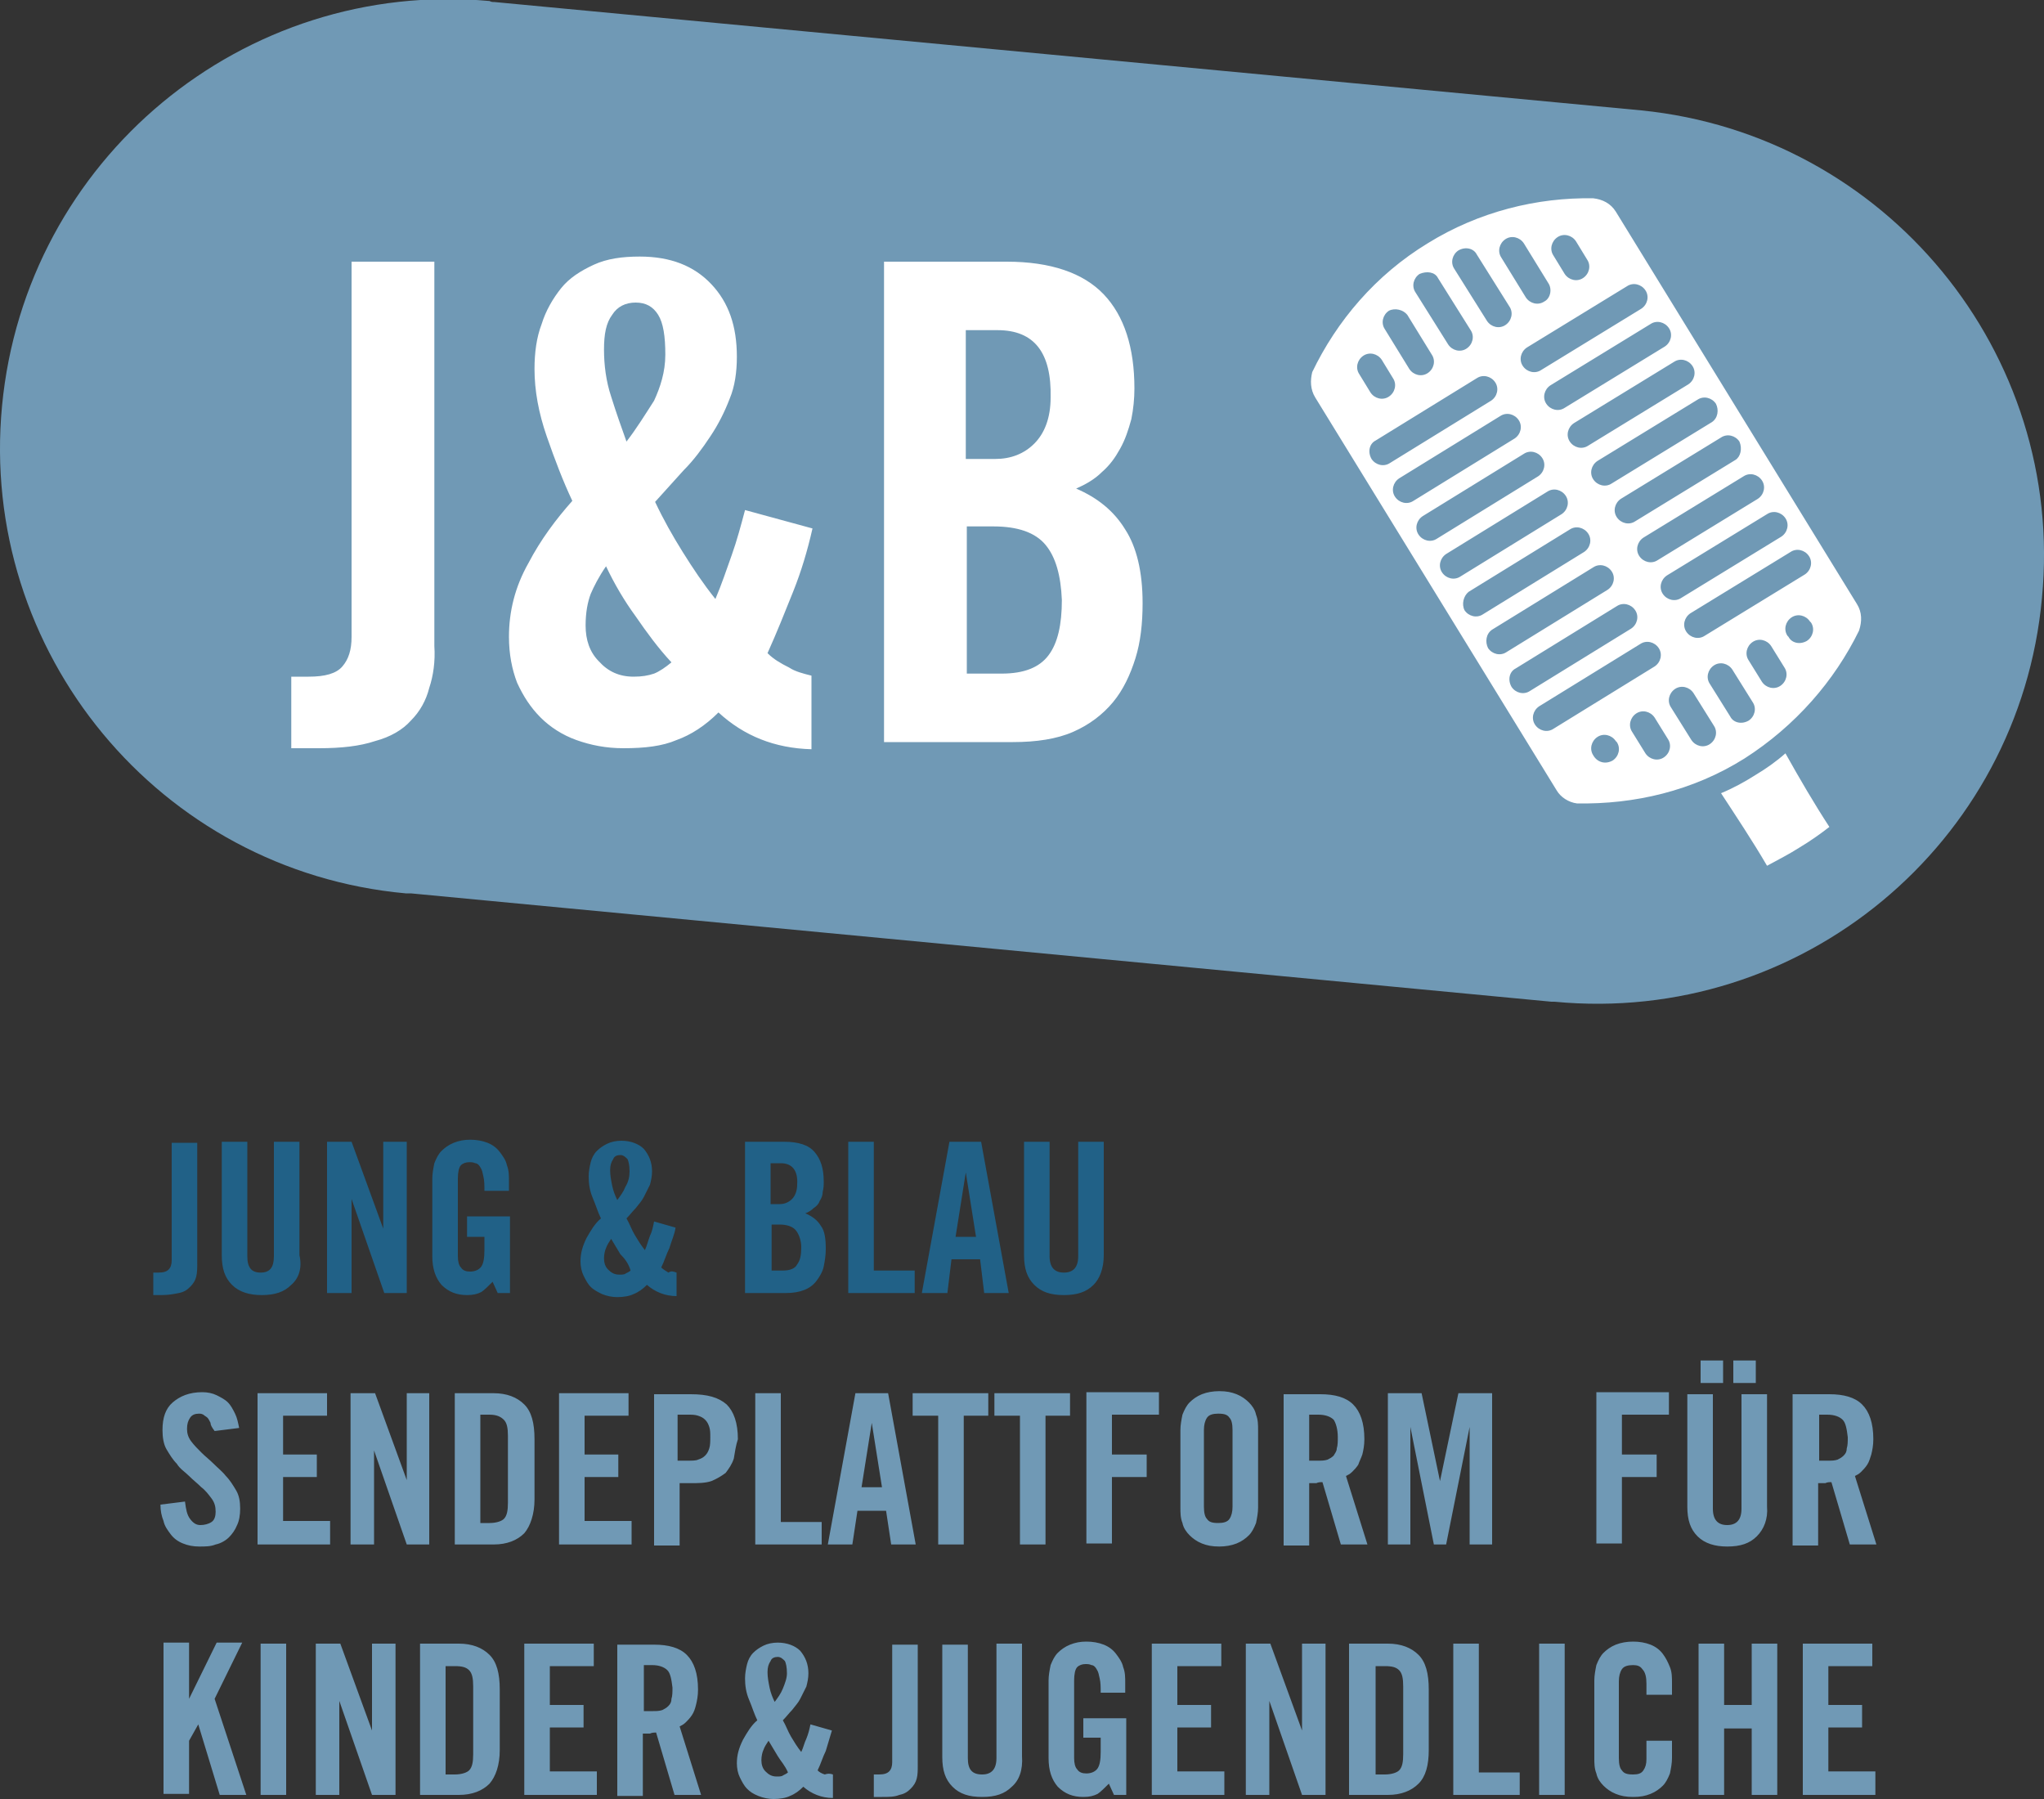
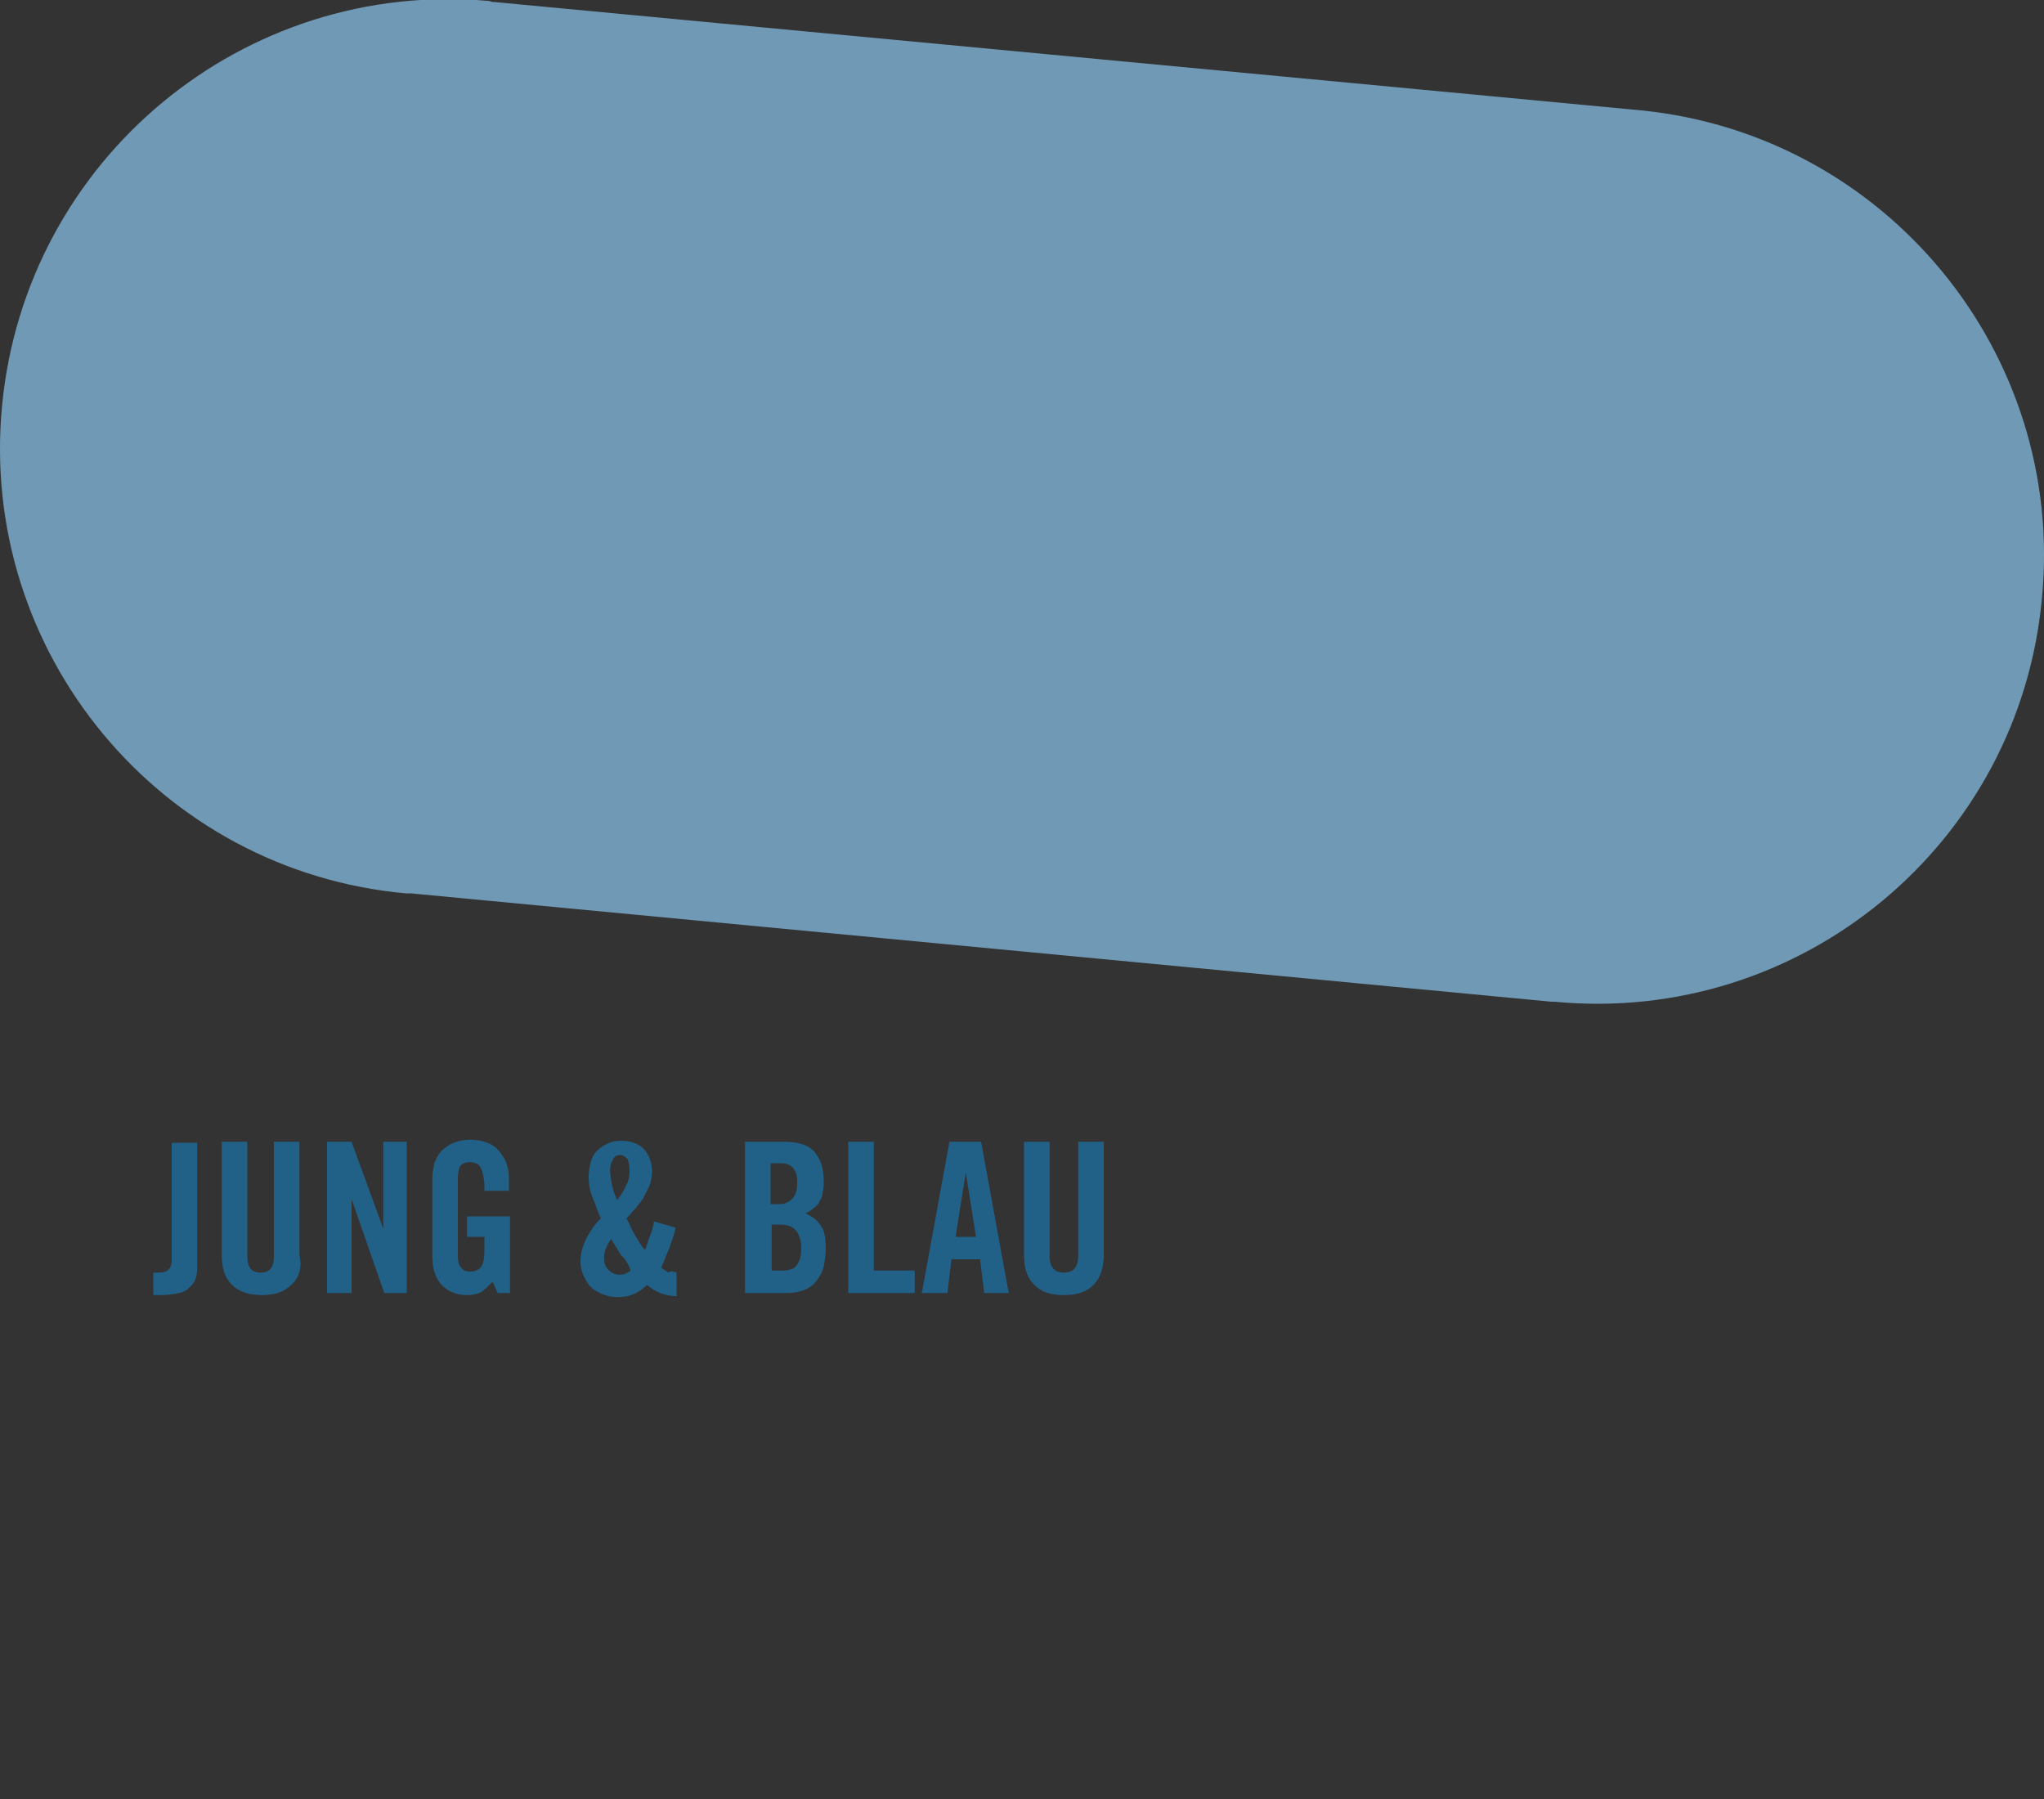
<svg xmlns="http://www.w3.org/2000/svg" version="1.0" id="Ebene_1" x="0px" y="0px" viewBox="0 0 200 176" style="enable-background:new 0 0 200 176;" xml:space="preserve">
  <rect x="0" y="0" width="200" height="176" fill="#333333" stroke="none" />
  <style type="text/css">
	.st0{fill:#7099B5;}
	.st1{fill-rule:evenodd;clip-rule:evenodd;fill:#FFFFFF;}
	.st2{fill:#216187;}
	.st3{fill:#FFFFFF;}
</style>
  <g>
    <path class="st0" d="M160.6,10.8L160.6,10.8L48.4,0.2l0,0c-0.2,0-0.3,0-0.5-0.1C23.8-2.1,2.5,15.6,0.2,39.7   c-2.3,24.1,15.4,45.5,39.5,47.7c0.2,0,0.3,0,0.5,0l0,0L151.8,98c0.1,0,0.2,0,0.3,0c24.1,2.3,45.5-15.4,47.7-39.5   C202.1,34.5,184.5,13.2,160.6,10.8z" />
-     <path class="st1" d="M181.9,61.6C181.9,61.6,181.9,61.6,181.9,61.6C181.9,61.6,181.9,61.6,181.9,61.6   C181.9,61.7,181.9,61.7,181.9,61.6L181.9,61.6z M170.7,74.2c-5.1,3.2-10.8,4.5-16.4,4.4c-0.8-0.1-1.6-0.6-2-1.3l-23.6-38.4   c-0.5-0.8-0.5-1.7-0.3-2.5c2.4-5,6.2-9.5,11.3-12.6c5-3.1,10.7-4.5,16.2-4.4c0.9,0.1,1.7,0.5,2.2,1.3l23.6,38.4   c0.5,0.8,0.5,1.7,0.2,2.6C179.5,66.6,175.7,71,170.7,74.2L170.7,74.2z M174.2,67.1c0.6-0.4,0.8-1.2,0.4-1.8l-1.3-2.1   c-0.4-0.6-1.2-0.8-1.8-0.4c-0.6,0.4-0.8,1.2-0.4,1.8l1.3,2.1C172.8,67.3,173.6,67.5,174.2,67.1L174.2,67.1z M171.1,70.5   c0.6-0.4,0.8-1.2,0.4-1.8l-2-3.2c-0.4-0.6-1.2-0.8-1.8-0.4c-0.6,0.4-0.8,1.2-0.4,1.8l2,3.2C169.6,70.7,170.4,70.9,171.1,70.5   L171.1,70.5z M165.5,72.4c0.4,0.6,1.2,0.8,1.8,0.4c0.6-0.4,0.8-1.2,0.4-1.8l-2-3.2c-0.4-0.6-1.2-0.8-1.8-0.4   c-0.6,0.4-0.8,1.2-0.4,1.8L165.5,72.4L165.5,72.4z M159.7,71.6l1.3,2.1c0.4,0.6,1.2,0.8,1.8,0.4c0.6-0.4,0.8-1.2,0.4-1.8l-1.3-2.1   c-0.4-0.6-1.2-0.8-1.8-0.4C159.5,70.2,159.3,71,159.7,71.6L159.7,71.6z M155.9,73.9L155.9,73.9c0.4,0.7,1.2,0.9,1.9,0.5   c0.6-0.4,0.8-1.2,0.4-1.8l-0.1-0.1c-0.4-0.6-1.2-0.8-1.8-0.4C155.7,72.5,155.5,73.3,155.9,73.9L155.9,73.9z M150.2,70.9   c0.4,0.6,1.2,0.8,1.8,0.4l9.9-6.1c0.6-0.4,0.8-1.2,0.4-1.8c-0.4-0.6-1.2-0.8-1.8-0.4l-9.9,6.1C150,69.5,149.8,70.3,150.2,70.9   L150.2,70.9z M147.9,67.2c0.4,0.6,1.2,0.8,1.8,0.4l9.9-6.1c0.6-0.4,0.8-1.2,0.4-1.8c-0.4-0.6-1.2-0.8-1.8-0.4l-9.9,6.1   C147.7,65.7,147.5,66.5,147.9,67.2L147.9,67.2z M145.6,63.4c0.4,0.6,1.2,0.8,1.8,0.4l9.9-6.1c0.6-0.4,0.8-1.2,0.4-1.8   c-0.4-0.6-1.2-0.8-1.8-0.4l-9.9,6.1C145.4,62,145.3,62.8,145.6,63.4L145.6,63.4z M143.3,59.7c0.4,0.6,1.2,0.8,1.8,0.4l9.9-6.1   c0.6-0.4,0.8-1.2,0.4-1.8c-0.4-0.6-1.2-0.8-1.8-0.4l-9.9,6.1C143.2,58.3,143,59.1,143.3,59.7L143.3,59.7z M141.1,56   c0.4,0.6,1.2,0.8,1.8,0.4l9.9-6.1c0.6-0.4,0.8-1.2,0.4-1.8c-0.4-0.6-1.2-0.8-1.8-0.4l-9.9,6.1C140.9,54.6,140.7,55.4,141.1,56   L141.1,56z M138.8,52.3c0.4,0.6,1.2,0.8,1.8,0.4l9.9-6.1c0.6-0.4,0.8-1.2,0.4-1.8c-0.4-0.6-1.2-0.8-1.8-0.4l-9.9,6.1   C138.6,50.9,138.4,51.7,138.8,52.3L138.8,52.3z M136.5,48.6c0.4,0.6,1.2,0.8,1.8,0.4l9.9-6.1c0.6-0.4,0.8-1.2,0.4-1.8   c-0.4-0.6-1.2-0.8-1.8-0.4l-9.9,6.1C136.3,47.2,136.1,48,136.5,48.6L136.5,48.6z M134.2,44.9c0.4,0.6,1.2,0.8,1.8,0.4l9.9-6.1   c0.6-0.4,0.8-1.2,0.4-1.8c-0.4-0.6-1.2-0.8-1.8-0.4l-9.9,6.1C134,43.4,133.8,44.2,134.2,44.9L134.2,44.9z M133.4,34.8   c-0.6,0.4-0.8,1.2-0.4,1.8l1.1,1.8c0.4,0.6,1.2,0.8,1.8,0.4c0.6-0.4,0.8-1.2,0.4-1.8l-1.1-1.8C134.8,34.6,134,34.4,133.4,34.8   L133.4,34.8z M135.9,30.4c-0.6,0.4-0.8,1.2-0.4,1.8l2.4,3.9c0.4,0.6,1.2,0.8,1.8,0.4c0.6-0.4,0.8-1.2,0.4-1.8l-2.4-3.9   C137.3,30.3,136.5,30.1,135.9,30.4L135.9,30.4z M138.9,26.8c-0.6,0.4-0.8,1.2-0.4,1.8l3.2,5.1c0.4,0.6,1.2,0.8,1.8,0.4   c0.6-0.4,0.8-1.2,0.4-1.8l-3.2-5.1C140.4,26.6,139.6,26.5,138.9,26.8L138.9,26.8z M142.7,24.5c-0.6,0.4-0.8,1.2-0.4,1.8l3.2,5.1   c0.4,0.6,1.2,0.8,1.8,0.4c0.6-0.4,0.8-1.2,0.4-1.8l-3.2-5.1C144.2,24.3,143.4,24.1,142.7,24.5L142.7,24.5z M151.5,27.7l-2.4-3.9   c-0.4-0.6-1.2-0.8-1.8-0.4c-0.6,0.4-0.8,1.2-0.4,1.8l2.4,3.9c0.4,0.6,1.2,0.8,1.8,0.4C151.7,29.2,151.9,28.3,151.5,27.7L151.5,27.7   z M155.3,25.4l-1.1-1.8c-0.4-0.6-1.2-0.8-1.8-0.4c-0.6,0.4-0.8,1.2-0.4,1.8l1.1,1.8c0.4,0.6,1.2,0.8,1.8,0.4   C155.5,26.8,155.7,26,155.3,25.4L155.3,25.4z M161,28.4c-0.4-0.6-1.2-0.8-1.8-0.4l-9.8,6c-0.6,0.4-0.8,1.2-0.4,1.8   c0.4,0.6,1.2,0.8,1.8,0.4l9.8-6C161.2,29.8,161.4,29,161,28.4L161,28.4z M163.3,32.1c-0.4-0.6-1.2-0.8-1.8-0.4l-9.8,6   c-0.6,0.4-0.8,1.2-0.4,1.8s1.2,0.8,1.8,0.4l9.8-6C163.5,33.5,163.7,32.7,163.3,32.1L163.3,32.1z M165.6,35.8   c-0.4-0.6-1.2-0.8-1.8-0.4l-9.8,6c-0.6,0.4-0.8,1.2-0.4,1.8c0.4,0.6,1.2,0.8,1.8,0.4l9.8-6C165.8,37.2,166,36.4,165.6,35.8   L165.6,35.8z M167.9,39.5c-0.4-0.6-1.2-0.8-1.8-0.4l-9.8,6c-0.6,0.4-0.8,1.2-0.4,1.8c0.4,0.6,1.2,0.8,1.8,0.4l9.8-6   C168.1,40.9,168.2,40.1,167.9,39.5L167.9,39.5z M170.2,43.2c-0.4-0.6-1.2-0.8-1.8-0.4l-9.8,6c-0.6,0.4-0.8,1.2-0.4,1.8   c0.4,0.6,1.2,0.8,1.8,0.4l9.8-6C170.3,44.7,170.5,43.9,170.2,43.2L170.2,43.2z M172.4,47c-0.4-0.6-1.2-0.8-1.8-0.4l-9.8,6   c-0.6,0.4-0.8,1.2-0.4,1.8c0.4,0.6,1.2,0.8,1.8,0.4l9.8-6C172.6,48.4,172.8,47.6,172.4,47L172.4,47z M174.7,50.7   c-0.4-0.6-1.2-0.8-1.8-0.4l-9.8,6c-0.6,0.4-0.8,1.2-0.4,1.8c0.4,0.6,1.2,0.8,1.8,0.4l9.8-6C174.9,52.1,175.1,51.3,174.7,50.7   L174.7,50.7z M177,54.4c-0.4-0.6-1.2-0.8-1.8-0.4l-9.8,6c-0.6,0.4-0.8,1.2-0.4,1.8c0.4,0.6,1.2,0.8,1.8,0.4l9.8-6   C177.2,55.8,177.4,55,177,54.4L177,54.4z M176.8,62.7c0.6-0.4,0.8-1.2,0.4-1.8l-0.1-0.1c-0.4-0.6-1.2-0.8-1.8-0.4   c-0.6,0.4-0.8,1.2-0.4,1.8l0.1,0.1C175.3,62.9,176.1,63.1,176.8,62.7L176.8,62.7z M155.9,19.3C155.8,19.3,155.8,19.3,155.9,19.3   c-0.1,0-0.1,0-0.1,0C155.8,19.3,155.8,19.3,155.9,19.3L155.9,19.3z M174.7,73.7c1.4,2.5,2.8,4.9,4.3,7.2c-0.9,0.7-1.9,1.4-2.9,2   c-1.1,0.7-2.1,1.2-3.2,1.8c-1.4-2.4-3-4.8-4.5-7.1c1.2-0.5,2.3-1.1,3.4-1.8C172.8,75.2,173.8,74.5,174.7,73.7L174.7,73.7z" />
    <path class="st2" d="M19.2,124.9c-0.1,0.4-0.3,0.7-0.6,1c-0.3,0.3-0.6,0.5-1.1,0.6c-0.5,0.1-1,0.2-1.7,0.2h-0.8v-2.2h0.5   c0.5,0,0.8-0.1,1-0.3c0.2-0.2,0.3-0.5,0.3-0.9v-11.5h2.5v11.8C19.3,124,19.3,124.5,19.2,124.9L19.2,124.9z M28.5,125.7   c-0.7,0.7-1.6,1-2.9,1c-1.2,0-2.2-0.3-2.9-1c-0.7-0.7-1-1.6-1-2.9v-11.1h2.5v11.2c0,1.1,0.4,1.6,1.3,1.6c0.9,0,1.3-0.5,1.3-1.6   v-11.2h2.5v11.1C29.6,124.1,29.2,125.1,28.5,125.7L28.5,125.7z M37.6,126.5l-3.2-9.2h0v9.2H32v-14.8h2.4l3.1,8.5h0v-8.5h2.3v14.8   H37.6L37.6,126.5z M45.7,121v-2h4.2v7.5h-1.2l-0.5-1.1c-0.4,0.4-0.8,0.8-1.1,1c-0.4,0.2-0.8,0.3-1.4,0.3c-1,0-1.8-0.3-2.5-1   c-0.6-0.7-0.9-1.6-0.9-2.8v-7.6c0-0.5,0.1-1,0.2-1.5c0.2-0.5,0.4-0.9,0.7-1.2c0.3-0.3,0.7-0.6,1.2-0.8c0.5-0.2,1-0.3,1.6-0.3   c0.6,0,1.2,0.1,1.7,0.3c0.5,0.2,0.9,0.5,1.2,0.9c0.3,0.4,0.6,0.8,0.7,1.3c0.2,0.5,0.2,1,0.2,1.6v0.9h-2.4c0-0.5,0-1-0.1-1.4   c-0.1-0.4-0.1-0.6-0.3-0.9c-0.1-0.2-0.3-0.4-0.5-0.4c-0.2-0.1-0.4-0.1-0.6-0.1c-0.3,0-0.6,0.1-0.8,0.3c-0.2,0.2-0.3,0.7-0.3,1.3   v7.6c0,0.5,0.1,0.9,0.3,1.1c0.2,0.3,0.5,0.4,0.9,0.4c0.5,0,0.9-0.2,1.1-0.5c0.2-0.3,0.3-0.8,0.3-1.6V121H45.7L45.7,121z    M66.2,124.5v2.3c-1.1,0-2.1-0.4-2.9-1.1c-0.4,0.4-0.8,0.7-1.3,0.9c-0.4,0.2-1,0.3-1.6,0.3c-0.5,0-1-0.1-1.5-0.3   c-0.4-0.2-0.8-0.4-1.1-0.7c-0.3-0.3-0.5-0.7-0.7-1.1c-0.2-0.4-0.3-0.9-0.3-1.4c0-0.8,0.2-1.5,0.6-2.3c0.4-0.7,0.8-1.4,1.4-1.9   c-0.3-0.6-0.5-1.3-0.8-2c-0.3-0.7-0.4-1.4-0.4-2.1c0-0.5,0.1-1,0.2-1.4c0.1-0.4,0.3-0.8,0.6-1.1c0.3-0.3,0.6-0.5,1-0.7   c0.4-0.2,0.9-0.3,1.4-0.3c0.9,0,1.7,0.3,2.2,0.8c0.5,0.6,0.8,1.3,0.8,2.2c0,0.5-0.1,0.9-0.2,1.3c-0.2,0.4-0.4,0.8-0.6,1.2   c-0.2,0.4-0.5,0.7-0.8,1.1c-0.3,0.3-0.6,0.7-0.9,1c0.3,0.5,0.5,1.1,0.8,1.6c0.3,0.5,0.6,1,1,1.5c0.2-0.4,0.3-0.9,0.5-1.4   c0.2-0.4,0.3-0.9,0.4-1.4l2.1,0.6c-0.1,0.7-0.4,1.3-0.6,2c-0.3,0.6-0.5,1.3-0.8,1.9c0.2,0.2,0.4,0.3,0.7,0.5   C65.7,124.3,65.9,124.4,66.2,124.5L66.2,124.5z M61.6,114.6c0-0.6-0.1-1-0.2-1.2c-0.2-0.2-0.4-0.4-0.7-0.4c-0.3,0-0.6,0.1-0.7,0.4   c-0.2,0.3-0.3,0.6-0.3,1.1c0,0.5,0.1,1,0.2,1.5c0.1,0.5,0.3,1,0.5,1.4c0.3-0.4,0.6-0.8,0.8-1.3C61.5,115.6,61.6,115.1,61.6,114.6   L61.6,114.6z M60.7,122.7c-0.3-0.5-0.6-1-0.9-1.5c-0.2,0.3-0.4,0.6-0.5,0.9c-0.1,0.2-0.2,0.6-0.2,1c0,0.4,0.1,0.8,0.4,1.1   c0.3,0.3,0.6,0.5,1.1,0.5c0.2,0,0.5,0,0.6-0.1c0.2-0.1,0.4-0.2,0.5-0.3C61.5,123.6,61.1,123.1,60.7,122.7L60.7,122.7z M80.2,117.5   c-0.1,0.3-0.3,0.5-0.6,0.7c-0.2,0.2-0.5,0.4-0.8,0.5c0.7,0.3,1.2,0.7,1.5,1.2c0.4,0.5,0.5,1.3,0.5,2.3c0,0.6-0.1,1.2-0.2,1.7   c-0.1,0.5-0.4,1-0.7,1.4c-0.3,0.4-0.7,0.7-1.2,0.9c-0.5,0.2-1.1,0.3-1.8,0.3h-4v-14.8h3.8c1.4,0,2.4,0.3,3,1   c0.6,0.7,0.9,1.6,0.9,2.9c0,0.3,0,0.6-0.1,1C80.5,116.9,80.4,117.2,80.2,117.5L80.2,117.5z M76.4,113.8h-1v4h0.9   c0.5,0,0.9-0.2,1.2-0.5c0.3-0.3,0.5-0.8,0.5-1.4C78.1,114.5,77.5,113.8,76.4,113.8L76.4,113.8z M77.9,120.4   c-0.3-0.4-0.9-0.6-1.6-0.6h-0.8v4.5h1.1c0.7,0,1.2-0.2,1.4-0.6c0.3-0.4,0.4-0.9,0.4-1.7C78.4,121.4,78.2,120.8,77.9,120.4   L77.9,120.4z M83,126.5v-14.8h2.5v12.6h4v2.2H83L83,126.5z M96.3,126.5l-0.4-3.3h-2.8l-0.4,3.3h-2.5l2.7-14.8H96l2.7,14.8H96.3   L96.3,126.5z M94.5,114.7L94.5,114.7l-1,6.3h2L94.5,114.7L94.5,114.7z M107,125.7c-0.7,0.7-1.6,1-2.9,1s-2.2-0.3-2.9-1   c-0.7-0.7-1-1.6-1-2.9v-11.1h2.5v11.2c0,1.1,0.5,1.6,1.4,1.6s1.4-0.5,1.4-1.6v-11.2h2.5v11.1C108,124.1,107.6,125.1,107,125.7   L107,125.7z" />
-     <path class="st0" d="M20.6,139.2c-0.1-0.2-0.2-0.4-0.3-0.5c-0.1-0.1-0.3-0.2-0.4-0.3c-0.2-0.1-0.3-0.1-0.4-0.1   c-0.4,0-0.7,0.1-0.9,0.4c-0.2,0.3-0.3,0.6-0.3,1.1c0,0.4,0.1,0.8,0.4,1.2c0.3,0.4,0.6,0.7,1,1.1c0.4,0.4,0.8,0.7,1.2,1.1   c0.4,0.4,0.9,0.8,1.2,1.2c0.4,0.4,0.7,0.9,1,1.4c0.3,0.5,0.4,1.1,0.4,1.8c0,0.6-0.1,1.2-0.3,1.6c-0.2,0.5-0.5,0.9-0.8,1.2   c-0.3,0.3-0.8,0.6-1.3,0.7c-0.5,0.2-1,0.2-1.6,0.2c-0.6,0-1.1-0.1-1.6-0.3c-0.5-0.2-0.9-0.5-1.2-0.9c-0.3-0.4-0.6-0.8-0.7-1.3   c-0.2-0.5-0.3-1-0.3-1.6l2.4-0.3c0.1,0.8,0.2,1.3,0.5,1.7c0.3,0.4,0.6,0.6,1,0.6c0.4,0,0.8-0.1,1.1-0.3c0.3-0.2,0.4-0.6,0.4-1   c0-0.5-0.1-0.9-0.4-1.3c-0.3-0.4-0.6-0.8-1-1.1c-0.4-0.4-0.8-0.7-1.2-1.1c-0.4-0.4-0.9-0.7-1.2-1.2c-0.4-0.4-0.7-0.9-1-1.4   c-0.3-0.5-0.4-1.2-0.4-1.9c0-1.2,0.3-2.1,1-2.7c0.7-0.6,1.6-1,2.9-1c0.5,0,1,0.1,1.4,0.3c0.4,0.2,0.8,0.4,1.1,0.7   c0.3,0.3,0.5,0.7,0.7,1.1c0.2,0.4,0.3,0.9,0.4,1.4l-2.4,0.3C20.7,139.6,20.6,139.4,20.6,139.2L20.6,139.2z M32.3,148.9v2.2h-7.1   v-14.8H32v2.2h-4.3v3.8H31v2.2h-3.3v4.3H32.3L32.3,148.9z M39.8,151.1l-3.2-9.2h0v9.2h-2.3v-14.8h2.4l3.1,8.5h0v-8.5H42v14.8H39.8   L39.8,151.1z M51.3,150c-0.7,0.7-1.7,1.1-3,1.1h-3.8v-14.8h3.8c1.3,0,2.3,0.4,3,1.1c0.7,0.7,1,1.8,1,3.4v5.9   C52.3,148.1,51.9,149.3,51.3,150L51.3,150z M49.7,140.5c0-0.8-0.1-1.3-0.4-1.6c-0.3-0.3-0.7-0.5-1.4-0.5H47V149h0.9   c0.7,0,1.2-0.2,1.4-0.4c0.3-0.3,0.4-0.8,0.4-1.6V140.5L49.7,140.5z M61.8,148.9v2.2h-7.1v-14.8h6.8v2.2h-4.3v3.8h3.3v2.2h-3.3v4.3   H61.8L61.8,148.9z M71.8,142.7c-0.2,0.6-0.5,1-0.8,1.4c-0.4,0.3-0.9,0.6-1.4,0.8c-0.6,0.2-1.3,0.2-2,0.2h-1.1v6.1h-2.5v-14.8h3.6   c1.6,0,2.7,0.3,3.5,1c0.7,0.7,1.1,1.8,1.1,3.4C72,141.4,71.9,142.1,71.8,142.7L71.8,142.7z M69.4,139.6c-0.1-0.3-0.2-0.5-0.4-0.7   c-0.2-0.2-0.4-0.3-0.7-0.4c-0.3-0.1-0.6-0.1-1-0.1h-1v4.5h1c0.4,0,0.8,0,1-0.1c0.3-0.1,0.5-0.2,0.7-0.4c0.2-0.2,0.3-0.4,0.4-0.7   c0.1-0.3,0.1-0.7,0.1-1.1C69.5,140.2,69.5,139.9,69.4,139.6L69.4,139.6z M73.9,151.1v-14.8h2.5v12.6h4v2.2H73.9L73.9,151.1z    M87.2,151.1l-0.5-3.3h-2.8l-0.5,3.3H81l2.7-14.8h3.2l2.7,14.8H87.2L87.2,151.1z M85.3,139.2L85.3,139.2l-1,6.3h2L85.3,139.2   L85.3,139.2z M94.3,138.5v12.6h-2.5v-12.6h-2.5v-2.2h7.4v2.2H94.3L94.3,138.5z M102.3,138.5v12.6h-2.5v-12.6h-2.5v-2.2h7.4v2.2   H102.3L102.3,138.5z M108.8,138.5v3.8h3.4v2.2h-3.4v6.5h-2.5v-14.8h7.1v2.2H108.8L108.8,138.5z M122.9,149   c-0.2,0.5-0.4,0.9-0.7,1.2c-0.3,0.3-0.7,0.6-1.2,0.8c-0.5,0.2-1.1,0.3-1.7,0.3c-0.7,0-1.2-0.1-1.7-0.3c-0.5-0.2-0.9-0.5-1.2-0.8   c-0.3-0.3-0.6-0.7-0.7-1.2c-0.2-0.5-0.2-1-0.2-1.5v-7.6c0-0.5,0.1-1,0.2-1.5c0.2-0.5,0.4-0.9,0.7-1.2c0.3-0.3,0.7-0.6,1.2-0.8   c0.5-0.2,1.1-0.3,1.7-0.3c0.7,0,1.2,0.1,1.7,0.3c0.5,0.2,0.9,0.5,1.2,0.8c0.3,0.3,0.6,0.7,0.7,1.2c0.2,0.5,0.2,1,0.2,1.5v7.6   C123.1,148,123,148.5,122.9,149L122.9,149z M120.6,139.9c0-0.6-0.1-1-0.3-1.2c-0.2-0.3-0.5-0.4-1.1-0.4c-0.5,0-0.9,0.1-1.1,0.4   c-0.2,0.3-0.3,0.7-0.3,1.2v7.5c0,0.6,0.1,1,0.3,1.2c0.2,0.3,0.5,0.4,1.1,0.4c0.5,0,0.9-0.1,1.1-0.4c0.2-0.3,0.3-0.7,0.3-1.2V139.9   L120.6,139.9z M132.9,143.3c-0.2,0.3-0.4,0.5-0.6,0.7c-0.2,0.2-0.4,0.3-0.6,0.4l2.1,6.7h-2.6l-1.8-6.1c-0.2,0-0.4,0-0.6,0.1   c-0.2,0-0.5,0-0.7,0v6.1h-2.5v-14.8h3.6c1.4,0,2.5,0.3,3.2,1c0.7,0.7,1.1,1.8,1.1,3.4c0,0.6-0.1,1.1-0.2,1.5   C133.2,142.6,133,143,132.9,143.3L132.9,143.3z M130.5,138.9c-0.3-0.3-0.8-0.5-1.5-0.5h-0.9v4.5h0.9c0.3,0,0.6,0,0.9-0.1   c0.2-0.1,0.4-0.2,0.6-0.4c0.1-0.2,0.3-0.4,0.3-0.7c0.1-0.3,0.1-0.7,0.1-1.1C130.9,139.8,130.7,139.2,130.5,138.9L130.5,138.9z    M143.8,151.1v-11.5h0l-2.3,11.5h-1.2l-2.3-11.5h0v11.5h-2.2v-14.8h3.3l1.8,8.6h0l1.8-8.6h3.3v14.8H143.8L143.8,151.1z    M158.7,138.5v3.8h3.4v2.2h-3.4v6.5h-2.5v-14.8h7.1v2.2H158.7L158.7,138.5z M171.9,150.3c-0.7,0.7-1.6,1-2.9,1   c-1.2,0-2.2-0.3-2.9-1c-0.7-0.7-1-1.6-1-2.9v-11h2.5v11.2c0,1.1,0.5,1.6,1.4,1.6c0.9,0,1.4-0.5,1.4-1.6v-11.2h2.5v11   C173,148.6,172.6,149.6,171.9,150.3L171.9,150.3z M169.6,133.1h2.2v2.2h-2.2V133.1L169.6,133.1z M166.4,133.1h2.2v2.2h-2.2V133.1   L166.4,133.1z M182.7,143.3c-0.2,0.3-0.4,0.5-0.6,0.7c-0.2,0.2-0.4,0.3-0.6,0.4l2.1,6.7h-2.6l-1.8-6.1c-0.2,0-0.4,0-0.6,0.1   c-0.2,0-0.5,0-0.7,0v6.1h-2.5v-14.8h3.6c1.4,0,2.5,0.3,3.2,1c0.7,0.7,1.1,1.8,1.1,3.4c0,0.6-0.1,1.1-0.2,1.5   C183,142.6,182.9,143,182.7,143.3L182.7,143.3z M180.3,138.9c-0.3-0.3-0.8-0.5-1.5-0.5H178v4.5h0.9c0.3,0,0.6,0,0.9-0.1   c0.2-0.1,0.4-0.2,0.6-0.4c0.2-0.2,0.3-0.4,0.3-0.7c0.1-0.3,0.1-0.7,0.1-1.1C180.7,139.8,180.6,139.2,180.3,138.9L180.3,138.9z" />
-     <path class="st0" d="M24.1,175.6h-2.6l-2.1-6.9h0l-0.9,1.6v5.2H16v-14.8h2.5v5.5h0l2.7-5.5h2.5l-2.7,5.5L24.1,175.6L24.1,175.6z    M25.5,175.6v-14.8h2.5v14.8H25.5L25.5,175.6z M36.4,175.6l-3.2-9.2h0v9.2h-2.3v-14.8h2.4l3.1,8.5h0v-8.5h2.3v14.8H36.4L36.4,175.6   z M47.9,174.5c-0.7,0.7-1.7,1.1-3,1.1h-3.8v-14.8h3.8c1.3,0,2.3,0.4,3,1.1c0.7,0.7,1,1.8,1,3.4v5.9   C48.9,172.7,48.5,173.8,47.9,174.5L47.9,174.5z M46.3,165c0-0.8-0.1-1.3-0.4-1.6c-0.3-0.3-0.7-0.4-1.4-0.4h-0.9v10.6h0.9   c0.7,0,1.2-0.2,1.4-0.4c0.3-0.3,0.4-0.8,0.4-1.6V165L46.3,165z M58.4,173.4v2.2h-7.1v-14.8h6.8v2.2h-4.3v3.8h3.3v2.2h-3.3v4.3H58.4   L58.4,173.4z M67.7,167.8c-0.2,0.3-0.4,0.5-0.6,0.7c-0.2,0.2-0.4,0.3-0.6,0.4l2.1,6.7h-2.6l-1.8-6.1c-0.2,0-0.4,0-0.6,0.1   c-0.2,0-0.5,0-0.7,0v6.1h-2.5v-14.8H64c1.4,0,2.5,0.3,3.2,1c0.7,0.7,1.1,1.8,1.1,3.4c0,0.6-0.1,1.1-0.2,1.5   C68,167.2,67.9,167.5,67.7,167.8L67.7,167.8z M65.3,163.4c-0.3-0.3-0.8-0.5-1.5-0.5H63v4.5h0.9c0.3,0,0.6,0,0.9-0.1   c0.2-0.1,0.4-0.2,0.6-0.4c0.2-0.2,0.3-0.4,0.3-0.7c0.1-0.3,0.1-0.7,0.1-1.1C65.7,164.3,65.6,163.7,65.3,163.4L65.3,163.4z    M81.5,173.6v2.3c-1.1,0-2.1-0.4-2.9-1.1c-0.4,0.4-0.8,0.7-1.3,0.9c-0.4,0.2-1,0.3-1.6,0.3c-0.5,0-1-0.1-1.5-0.3s-0.8-0.4-1.1-0.7   c-0.3-0.3-0.5-0.7-0.7-1.1c-0.2-0.4-0.3-0.9-0.3-1.4c0-0.8,0.2-1.5,0.6-2.3c0.4-0.7,0.8-1.4,1.4-1.9c-0.3-0.6-0.5-1.3-0.8-2   c-0.3-0.7-0.4-1.4-0.4-2.1c0-0.5,0.1-1,0.2-1.4c0.1-0.4,0.3-0.8,0.6-1.1c0.3-0.3,0.6-0.5,1-0.7c0.4-0.2,0.9-0.3,1.4-0.3   c0.9,0,1.7,0.3,2.2,0.8c0.5,0.6,0.8,1.3,0.8,2.2c0,0.5-0.1,0.9-0.2,1.3c-0.2,0.4-0.4,0.8-0.6,1.2c-0.2,0.4-0.5,0.7-0.8,1.1   c-0.3,0.3-0.6,0.7-0.9,1c0.3,0.5,0.5,1.1,0.8,1.6c0.3,0.5,0.6,1,1,1.5c0.2-0.4,0.3-0.9,0.5-1.3c0.2-0.5,0.3-0.9,0.4-1.4l2.1,0.6   c-0.2,0.7-0.4,1.3-0.6,2c-0.3,0.6-0.5,1.3-0.8,1.9c0.2,0.2,0.4,0.3,0.7,0.4C81,173.5,81.2,173.5,81.5,173.6L81.5,173.6z M77,163.7   c0-0.6-0.1-1-0.2-1.2c-0.2-0.2-0.4-0.4-0.7-0.4c-0.3,0-0.6,0.1-0.7,0.4c-0.2,0.3-0.3,0.6-0.3,1.1c0,0.5,0.1,1,0.2,1.5   c0.1,0.5,0.3,1,0.5,1.4c0.3-0.4,0.6-0.8,0.8-1.3C76.8,164.7,77,164.2,77,163.7L77,163.7z M76.1,171.8c-0.3-0.5-0.6-1-0.9-1.5   c-0.2,0.3-0.4,0.6-0.5,0.9c-0.1,0.2-0.2,0.6-0.2,1c0,0.4,0.1,0.8,0.4,1.1c0.3,0.3,0.6,0.5,1.1,0.5c0.2,0,0.5,0,0.6-0.1   c0.2-0.1,0.4-0.2,0.5-0.3C76.8,172.7,76.4,172.3,76.1,171.8L76.1,171.8z M89.7,174c-0.1,0.4-0.3,0.7-0.6,1   c-0.3,0.3-0.6,0.5-1.1,0.6c-0.5,0.2-1,0.2-1.7,0.2h-0.8v-2.2H86c0.5,0,0.8-0.1,1-0.3c0.2-0.2,0.3-0.5,0.3-0.9v-11.5h2.5v11.8   C89.8,173.2,89.8,173.6,89.7,174L89.7,174z M99,174.8c-0.7,0.7-1.6,1-2.9,1s-2.2-0.3-2.9-1c-0.7-0.7-1-1.6-1-2.9v-11h2.5V172   c0,1.1,0.4,1.6,1.4,1.6c0.9,0,1.4-0.5,1.4-1.6v-11.2h2.5v11C100.1,173.2,99.7,174.2,99,174.8L99,174.8z M106,170.1v-2h4.2v7.5H109   l-0.5-1.1c-0.4,0.4-0.8,0.8-1.1,1c-0.4,0.2-0.8,0.3-1.4,0.3c-1,0-1.8-0.3-2.5-1c-0.6-0.7-0.9-1.6-0.9-2.8v-7.6c0-0.5,0.1-1,0.2-1.5   c0.2-0.5,0.4-0.9,0.7-1.2c0.3-0.3,0.7-0.6,1.2-0.8c0.5-0.2,1-0.3,1.6-0.3c0.6,0,1.2,0.1,1.7,0.3c0.5,0.2,0.9,0.5,1.2,0.9   c0.3,0.4,0.6,0.8,0.7,1.3c0.2,0.5,0.2,1,0.2,1.6v0.9h-2.4c0-0.5,0-1-0.1-1.4c-0.1-0.4-0.1-0.6-0.3-0.9c-0.1-0.2-0.3-0.4-0.5-0.4   c-0.2-0.1-0.4-0.1-0.6-0.1c-0.3,0-0.6,0.1-0.8,0.3c-0.2,0.2-0.3,0.7-0.3,1.3v7.6c0,0.5,0.1,0.9,0.3,1.1c0.2,0.3,0.5,0.4,0.9,0.4   c0.5,0,0.9-0.2,1.1-0.5c0.2-0.3,0.3-0.8,0.3-1.6v-1.4H106L106,170.1z M119.8,173.4v2.2h-7.1v-14.8h6.8v2.2h-4.3v3.8h3.3v2.2h-3.3   v4.3H119.8L119.8,173.4z M127.4,175.6l-3.2-9.2h0v9.2h-2.3v-14.8h2.4l3.1,8.5h0v-8.5h2.3v14.8H127.4L127.4,175.6z M138.8,174.5   c-0.7,0.7-1.7,1.1-3,1.1h-3.8v-14.8h3.8c1.3,0,2.3,0.4,3,1.1c0.7,0.7,1,1.8,1,3.4v5.9C139.8,172.7,139.5,173.8,138.8,174.5   L138.8,174.5z M137.3,165c0-0.8-0.1-1.3-0.4-1.6c-0.3-0.3-0.7-0.4-1.4-0.4h-0.9v10.6h0.9c0.7,0,1.2-0.2,1.4-0.4   c0.3-0.3,0.4-0.8,0.4-1.6V165L137.3,165z M142.2,175.6v-14.8h2.5v12.6h4v2.2H142.2L142.2,175.6z M150.6,175.6v-14.8h2.5v14.8H150.6   L150.6,175.6z M163.6,170.3v1.7c0,0.5-0.1,1-0.2,1.5c-0.2,0.5-0.4,0.9-0.7,1.2c-0.3,0.3-0.7,0.6-1.2,0.8c-0.5,0.2-1,0.3-1.7,0.3   c-0.7,0-1.2-0.1-1.7-0.3c-0.5-0.2-0.9-0.5-1.2-0.8c-0.3-0.3-0.6-0.7-0.7-1.2c-0.2-0.5-0.2-1-0.2-1.5v-7.6c0-0.5,0.1-1,0.2-1.5   c0.2-0.5,0.4-0.9,0.7-1.2c0.3-0.3,0.7-0.6,1.2-0.8c0.5-0.2,1.1-0.3,1.7-0.3c0.6,0,1.2,0.1,1.7,0.3c0.5,0.2,0.9,0.5,1.2,0.9   c0.3,0.4,0.5,0.8,0.7,1.3c0.2,0.5,0.2,1,0.2,1.6v1.1h-2.5v-1.1c0-0.6-0.1-1.1-0.4-1.4c-0.2-0.3-0.5-0.4-0.9-0.4   c-0.5,0-0.9,0.1-1.1,0.4c-0.2,0.3-0.3,0.7-0.3,1.2v7.5c0,0.6,0.1,1,0.3,1.2c0.2,0.3,0.5,0.4,1.1,0.4c0.5,0,0.8-0.1,1-0.4   c0.2-0.3,0.3-0.6,0.3-1.1v-1.8H163.6L163.6,170.3z M171.4,175.6v-6.5h-2.7v6.5h-2.5v-14.8h2.5v6h2.7v-6h2.5v14.8H171.4L171.4,175.6   z M183.5,173.4v2.2h-7.1v-14.8h6.8v2.2h-4.3v3.8h3.3v2.2h-3.3v4.3H183.5L183.5,173.4z" />
-     <path class="st3" d="M42,67.3c-0.3,1.2-0.9,2.3-1.8,3.2c-0.8,0.9-2,1.6-3.5,2c-1.5,0.5-3.3,0.7-5.5,0.7h-2.7v-7h1.7   c1.6,0,2.7-0.3,3.3-1c0.6-0.7,0.9-1.6,0.9-2.9V25.6h8.1v37.6C42.6,64.7,42.4,66.1,42,67.3L42,67.3z M79.4,66.1v7.2   c-3.6-0.1-6.6-1.3-9.1-3.6c-1.3,1.3-2.7,2.2-4.1,2.7c-1.4,0.6-3.1,0.8-5.2,0.8c-1.7,0-3.2-0.3-4.6-0.8c-1.4-0.5-2.6-1.3-3.5-2.2   c-1-1-1.7-2.1-2.3-3.4c-0.5-1.3-0.8-2.8-0.8-4.5c0-2.5,0.6-4.9,1.9-7.2c1.2-2.3,2.7-4.3,4.3-6.1c-0.9-1.9-1.7-4-2.5-6.3   c-0.8-2.3-1.2-4.5-1.2-6.6c0-1.6,0.2-3.1,0.7-4.4c0.4-1.3,1.1-2.5,1.9-3.5c0.8-1,1.9-1.7,3.2-2.3c1.3-0.6,2.8-0.8,4.5-0.8   c3,0,5.3,0.9,7,2.7c1.7,1.8,2.5,4.1,2.5,7.1c0,1.5-0.2,2.9-0.7,4.1c-0.5,1.3-1.1,2.5-1.9,3.7c-0.8,1.2-1.6,2.3-2.6,3.3   c-1,1.1-1.9,2.1-2.8,3.1c0.8,1.7,1.7,3.3,2.7,4.9c1,1.6,2,3.1,3.2,4.6c0.6-1.4,1.1-2.9,1.6-4.3c0.5-1.4,0.9-2.9,1.3-4.4l6.6,1.8   c-0.5,2.2-1.1,4.2-1.9,6.2c-0.8,2-1.6,4-2.5,6c0.6,0.6,1.3,1,2.1,1.4C77.8,65.7,78.6,65.9,79.4,66.1L79.4,66.1z M65.1,34.7   c0-1.8-0.2-3.1-0.7-3.9c-0.5-0.8-1.2-1.2-2.2-1.2c-1,0-1.8,0.4-2.3,1.2c-0.6,0.8-0.8,1.9-0.8,3.4c0,1.5,0.2,3.1,0.7,4.6   c0.5,1.6,1,3,1.5,4.4c1-1.3,1.8-2.6,2.7-4C64.6,37.9,65.1,36.4,65.1,34.7L65.1,34.7z M62.2,60.3c-1.1-1.5-2.1-3.2-2.9-4.9   c-0.7,1-1.2,2-1.5,2.7c-0.3,0.8-0.5,1.8-0.5,3.1c0,1.4,0.4,2.6,1.3,3.5c0.9,1,2,1.5,3.4,1.5c0.8,0,1.4-0.1,2-0.3   c0.5-0.2,1.1-0.6,1.7-1.1C64.4,63.4,63.3,61.9,62.2,60.3L62.2,60.3z M109.6,43.9c-0.5,0.9-1,1.6-1.8,2.3c-0.7,0.7-1.6,1.2-2.5,1.6   c2.1,0.9,3.7,2.2,4.8,4c1.1,1.7,1.7,4.1,1.7,7.2c0,2-0.2,3.8-0.7,5.4c-0.5,1.6-1.2,3.1-2.2,4.3c-1,1.2-2.3,2.2-3.9,2.9   c-1.6,0.7-3.6,1-5.9,1H86.5v-47h12c4.3,0,7.5,1.1,9.5,3.2c2,2.1,3,5.2,3,9.2c0,1-0.1,2-0.3,3C110.4,42.1,110.1,43,109.6,43.9   L109.6,43.9z M97.6,32.3h-3.1v12.6h2.9c1.5,0,2.8-0.5,3.8-1.5c1-1,1.6-2.5,1.6-4.5C102.9,34.5,101.2,32.3,97.6,32.3L97.6,32.3z    M102.3,53.3c-1-1.2-2.7-1.8-5.1-1.8h-2.6v14.4H98c2.2,0,3.7-0.6,4.6-1.8c0.9-1.2,1.3-3,1.3-5.4C103.8,56.3,103.3,54.5,102.3,53.3   L102.3,53.3z" />
  </g>
  <g>
</g>
  <g>
</g>
  <g>
</g>
  <g>
</g>
  <g>
</g>
  <g>
</g>
  <g>
</g>
  <g>
</g>
  <g>
</g>
  <g>
</g>
  <g>
</g>
  <g>
</g>
</svg>